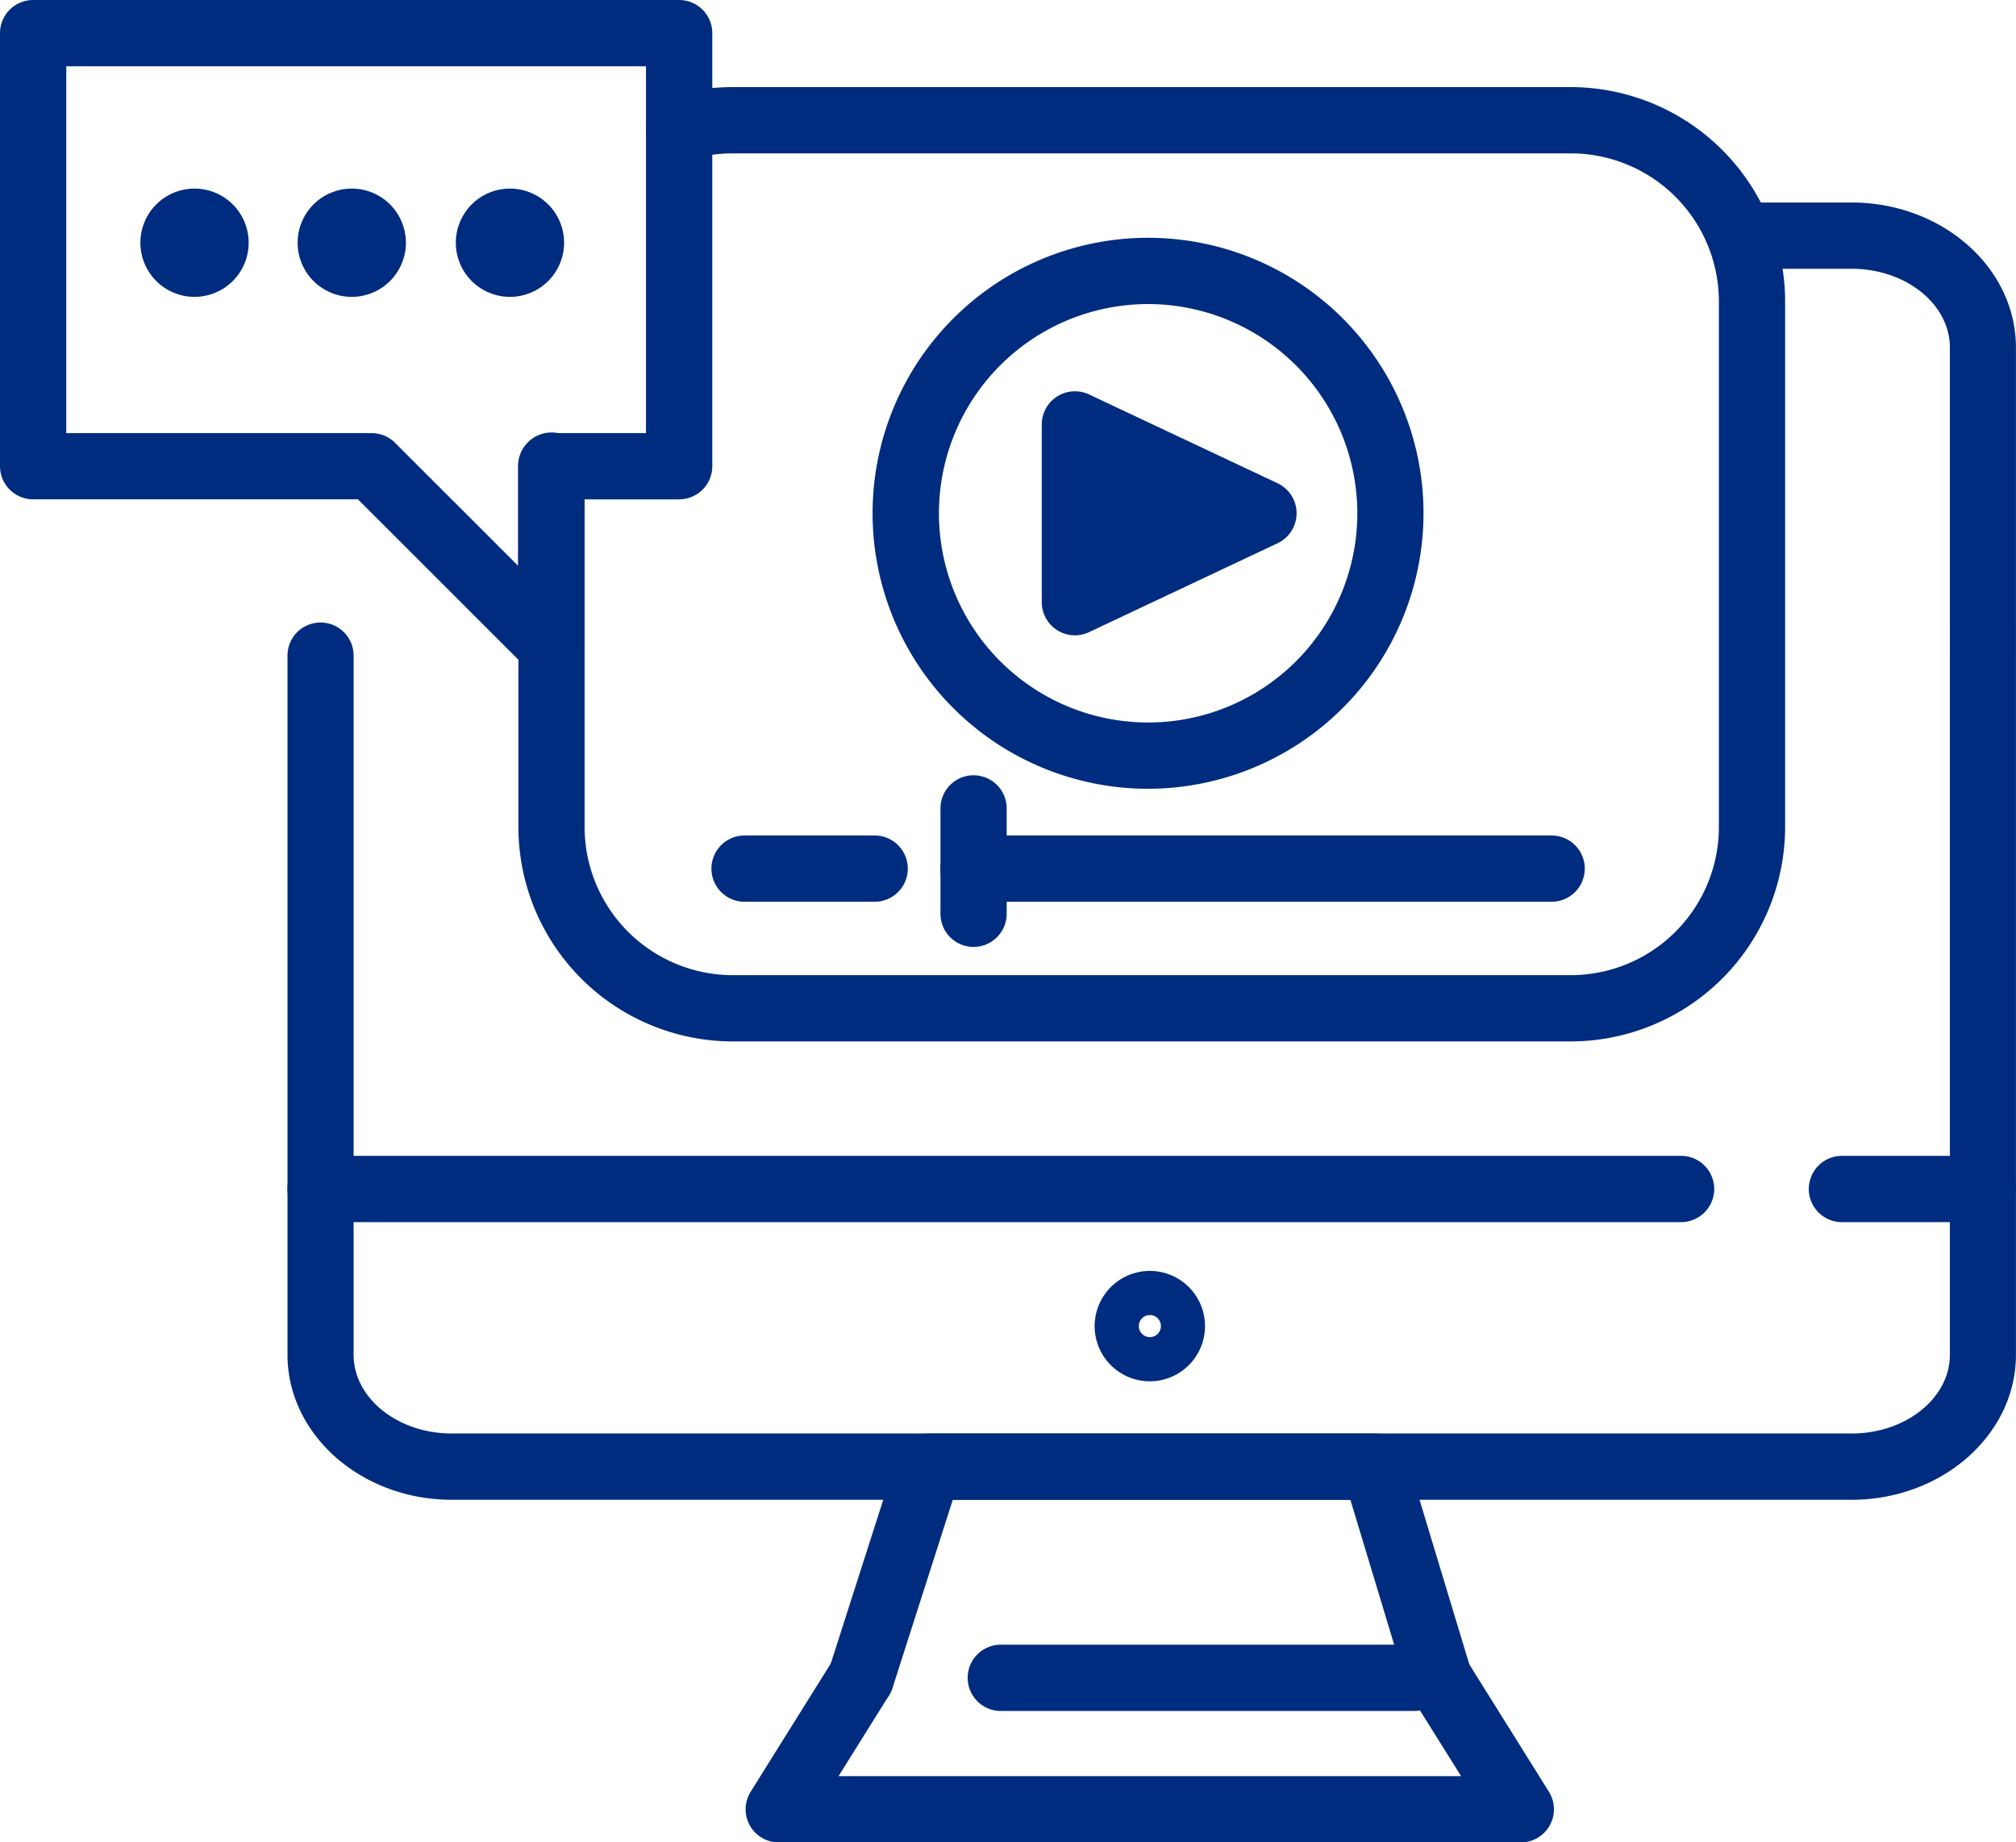
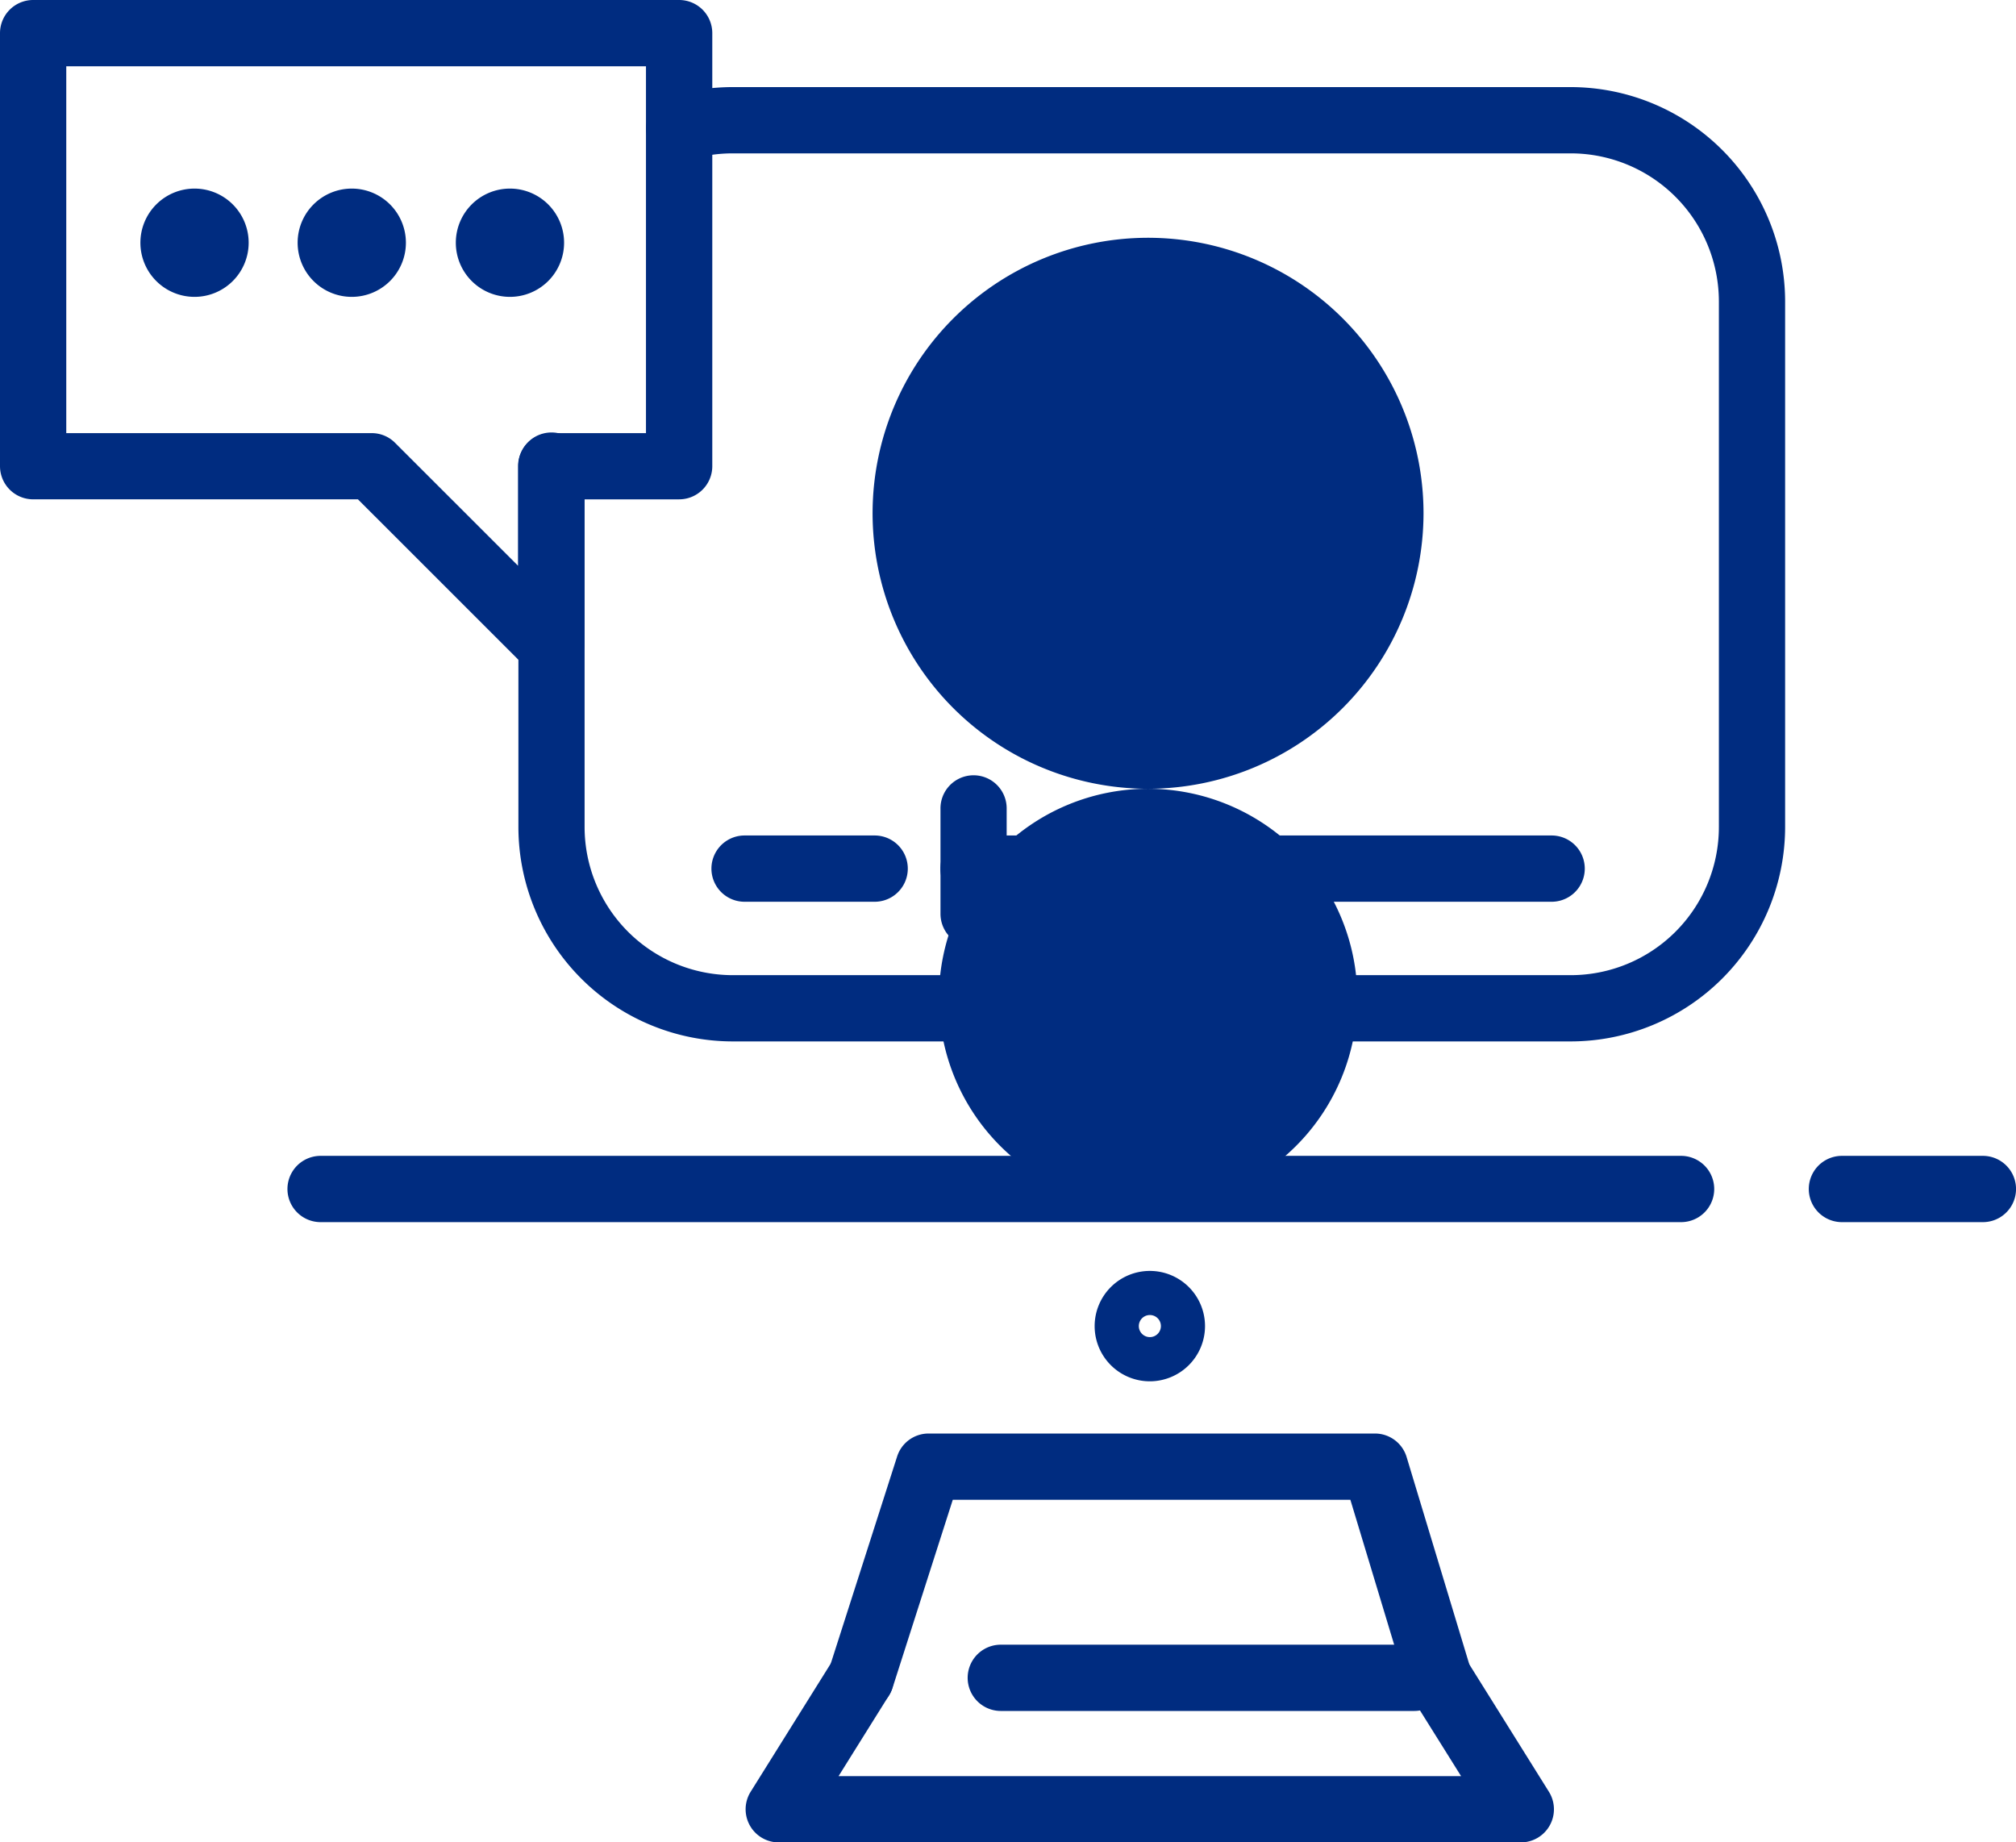
<svg xmlns="http://www.w3.org/2000/svg" width="142.829" height="130.516" viewBox="0 0 142.829 130.516">
  <g id="Group_28304" data-name="Group 28304" transform="translate(-1143.172 -1874.903)">
-     <path id="Path_10900" data-name="Path 10900" d="M343.458,457.945h-99.17c-6.419,0-11.645-4.611-11.645-10.275V398.14a2.342,2.342,0,1,1,4.684,0v49.53c0,3.079,3.131,5.58,6.961,5.58h99.17c3.83,0,6.961-2.5,6.961-5.58V376.319c0-3.079-3.132-5.58-6.961-5.58H336.4a2.347,2.347,0,1,1,0-4.694h7.055c6.419,0,11.645,4.611,11.645,10.275V447.67c0,5.664-5.226,10.275-11.645,10.275" transform="translate(930.897 1523.204)" fill="#002c80" />
    <path id="Path_10901" data-name="Path 10901" d="M331.375,383.7H234.988a2.347,2.347,0,0,1,0-4.695h96.388a2.347,2.347,0,0,1,0,4.695" transform="translate(930.897 1577.78)" fill="#002c80" />
    <path id="Path_10902" data-name="Path 10902" d="M242.338,402.435a2.254,2.254,0,0,1-.714-.115,2.343,2.343,0,0,1-1.521-2.949l4.794-14.959a2.339,2.339,0,0,1,2.23-1.631h31.622a2.342,2.342,0,0,1,2.246,1.667l4.523,14.959a2.346,2.346,0,1,1-4.491,1.36l-4.017-13.292H248.841L244.573,400.8a2.346,2.346,0,0,1-2.235,1.631" transform="translate(961.833 1593.674)" fill="#002c80" />
    <path id="Path_10903" data-name="Path 10903" d="M293.791,399.656H241.218a2.346,2.346,0,0,1-1.99-3.59l5.82-9.311a2.347,2.347,0,0,1,3.981,2.486l-3.574,5.721H289.56l-3.58-5.721a2.347,2.347,0,0,1,3.981-2.486l5.82,9.311a2.346,2.346,0,0,1-1.99,3.59" transform="translate(957.127 1605.764)" fill="#002c80" />
    <path id="Path_10904" data-name="Path 10904" d="M273.53,390.346H244.237a2.347,2.347,0,0,1,0-4.694H273.53a2.347,2.347,0,0,1,0,4.694" transform="translate(969.839 1605.762)" fill="#002c80" />
    <path id="Path_10905" data-name="Path 10905" d="M310.339,432.08H250.971a15.2,15.2,0,0,1-15.188-15.188V391.335a2.345,2.345,0,1,1,4.689,0v25.557a10.507,10.507,0,0,0,10.5,10.494h59.368a10.5,10.5,0,0,0,10.494-10.494V379.664a10.5,10.5,0,0,0-10.494-10.494H250.971a10.488,10.488,0,0,0-3.1.464,2.345,2.345,0,1,1-1.386-4.481,15.123,15.123,0,0,1,4.486-.678h59.368a15.208,15.208,0,0,1,15.188,15.189v37.228a15.208,15.208,0,0,1-15.188,15.188" transform="translate(944.117 1516.598)" fill="#002c80" />
-     <path id="Path_10906" data-name="Path 10906" d="M260.113,405.555a19.516,19.516,0,1,1,19.513-19.513,19.535,19.535,0,0,1-19.513,19.513m0-34.337a14.821,14.821,0,1,0,14.824,14.824,14.839,14.839,0,0,0-14.824-14.824" transform="translate(964.399 1525.225)" fill="#002c80" />
+     <path id="Path_10906" data-name="Path 10906" d="M260.113,405.555a19.516,19.516,0,1,1,19.513-19.513,19.535,19.535,0,0,1-19.513,19.513a14.821,14.821,0,1,0,14.824,14.824,14.839,14.839,0,0,0-14.824-14.824" transform="translate(964.399 1525.225)" fill="#002c80" />
    <path id="Path_10907" data-name="Path 10907" d="M243.35,369.061l13.359,6.3-13.359,6.3Z" transform="translate(975.977 1535.906)" fill="#002c80" />
    <path id="Path_10908" data-name="Path 10908" d="M245.249,385.9a2.352,2.352,0,0,1-2.35-2.345v-12.6a2.351,2.351,0,0,1,3.35-2.121l13.36,6.294a2.349,2.349,0,0,1,0,4.246l-13.36,6.3a2.33,2.33,0,0,1-1,.224m2.345-11.244v5.195l5.513-2.595Z" transform="translate(974.079 1534.011)" fill="#002c80" />
    <path id="Path_10909" data-name="Path 10909" d="M284.825,379.345H243.866a2.347,2.347,0,0,1,0-4.695h40.959a2.347,2.347,0,0,1,0,4.695" transform="translate(968.277 1559.439)" fill="#002c80" />
    <path id="Path_10910" data-name="Path 10910" d="M249.97,379.345h-9.217a2.347,2.347,0,0,1,0-4.695h9.217a2.347,2.347,0,0,1,0,4.695" transform="translate(955.17 1559.439)" fill="#002c80" />
    <path id="Path_10911" data-name="Path 10911" d="M243.867,385.954a2.345,2.345,0,0,1-2.345-2.345v-7.42a2.345,2.345,0,1,1,4.689,0v7.42a2.345,2.345,0,0,1-2.345,2.345" transform="translate(968.281 1556.029)" fill="#002c80" />
    <path id="Path_10912" data-name="Path 10912" d="M247.527,388.391a3.91,3.91,0,1,1,3.908-3.913,3.914,3.914,0,0,1-3.908,3.913m0-4.695a.782.782,0,1,0,.782.781.78.78,0,0,0-.782-.781" transform="translate(977.11 1584.365)" fill="#002c80" />
    <path id="Path_10913" data-name="Path 10913" d="M267.781,411.373a2.344,2.344,0,0,1-1.662-.688l-12.026-12.021H231.084a2.35,2.35,0,0,1-2.35-2.35V365.636a2.349,2.349,0,0,1,2.35-2.345h45.769a2.348,2.348,0,0,1,2.345,2.345v30.679a2.349,2.349,0,0,1-2.345,2.35h-6.727v10.364a2.342,2.342,0,0,1-2.345,2.345m-34.352-17.4h21.639a2.33,2.33,0,0,1,1.657.688l8.712,8.707v-7.05a2.345,2.345,0,0,1,2.345-2.345H274.5V367.986H233.429Z" transform="translate(914.438 1511.612)" fill="#002c80" />
    <path id="Path_10914" data-name="Path 10914" d="M234.932,369.69a3.835,3.835,0,1,0,3.835-3.835,3.835,3.835,0,0,0-3.835,3.835" transform="translate(940.534 1522.408)" fill="#002c80" />
    <path id="Path_10915" data-name="Path 10915" d="M232.781,369.69a3.835,3.835,0,1,0,3.835-3.835,3.835,3.835,0,0,0-3.835,3.835" transform="translate(931.478 1522.408)" fill="#002c80" />
    <path id="Path_10916" data-name="Path 10916" d="M230.643,369.69a3.835,3.835,0,1,0,3.835-3.835,3.835,3.835,0,0,0-3.835,3.835" transform="translate(922.476 1522.408)" fill="#002c80" />
    <path id="Path_10917" data-name="Path 10917" d="M265.662,383.7h-9.988a2.347,2.347,0,0,1,0-4.695h9.988a2.347,2.347,0,0,1,0,4.695" transform="translate(1017.994 1577.78)" fill="#002c80" />
  </g>
</svg>